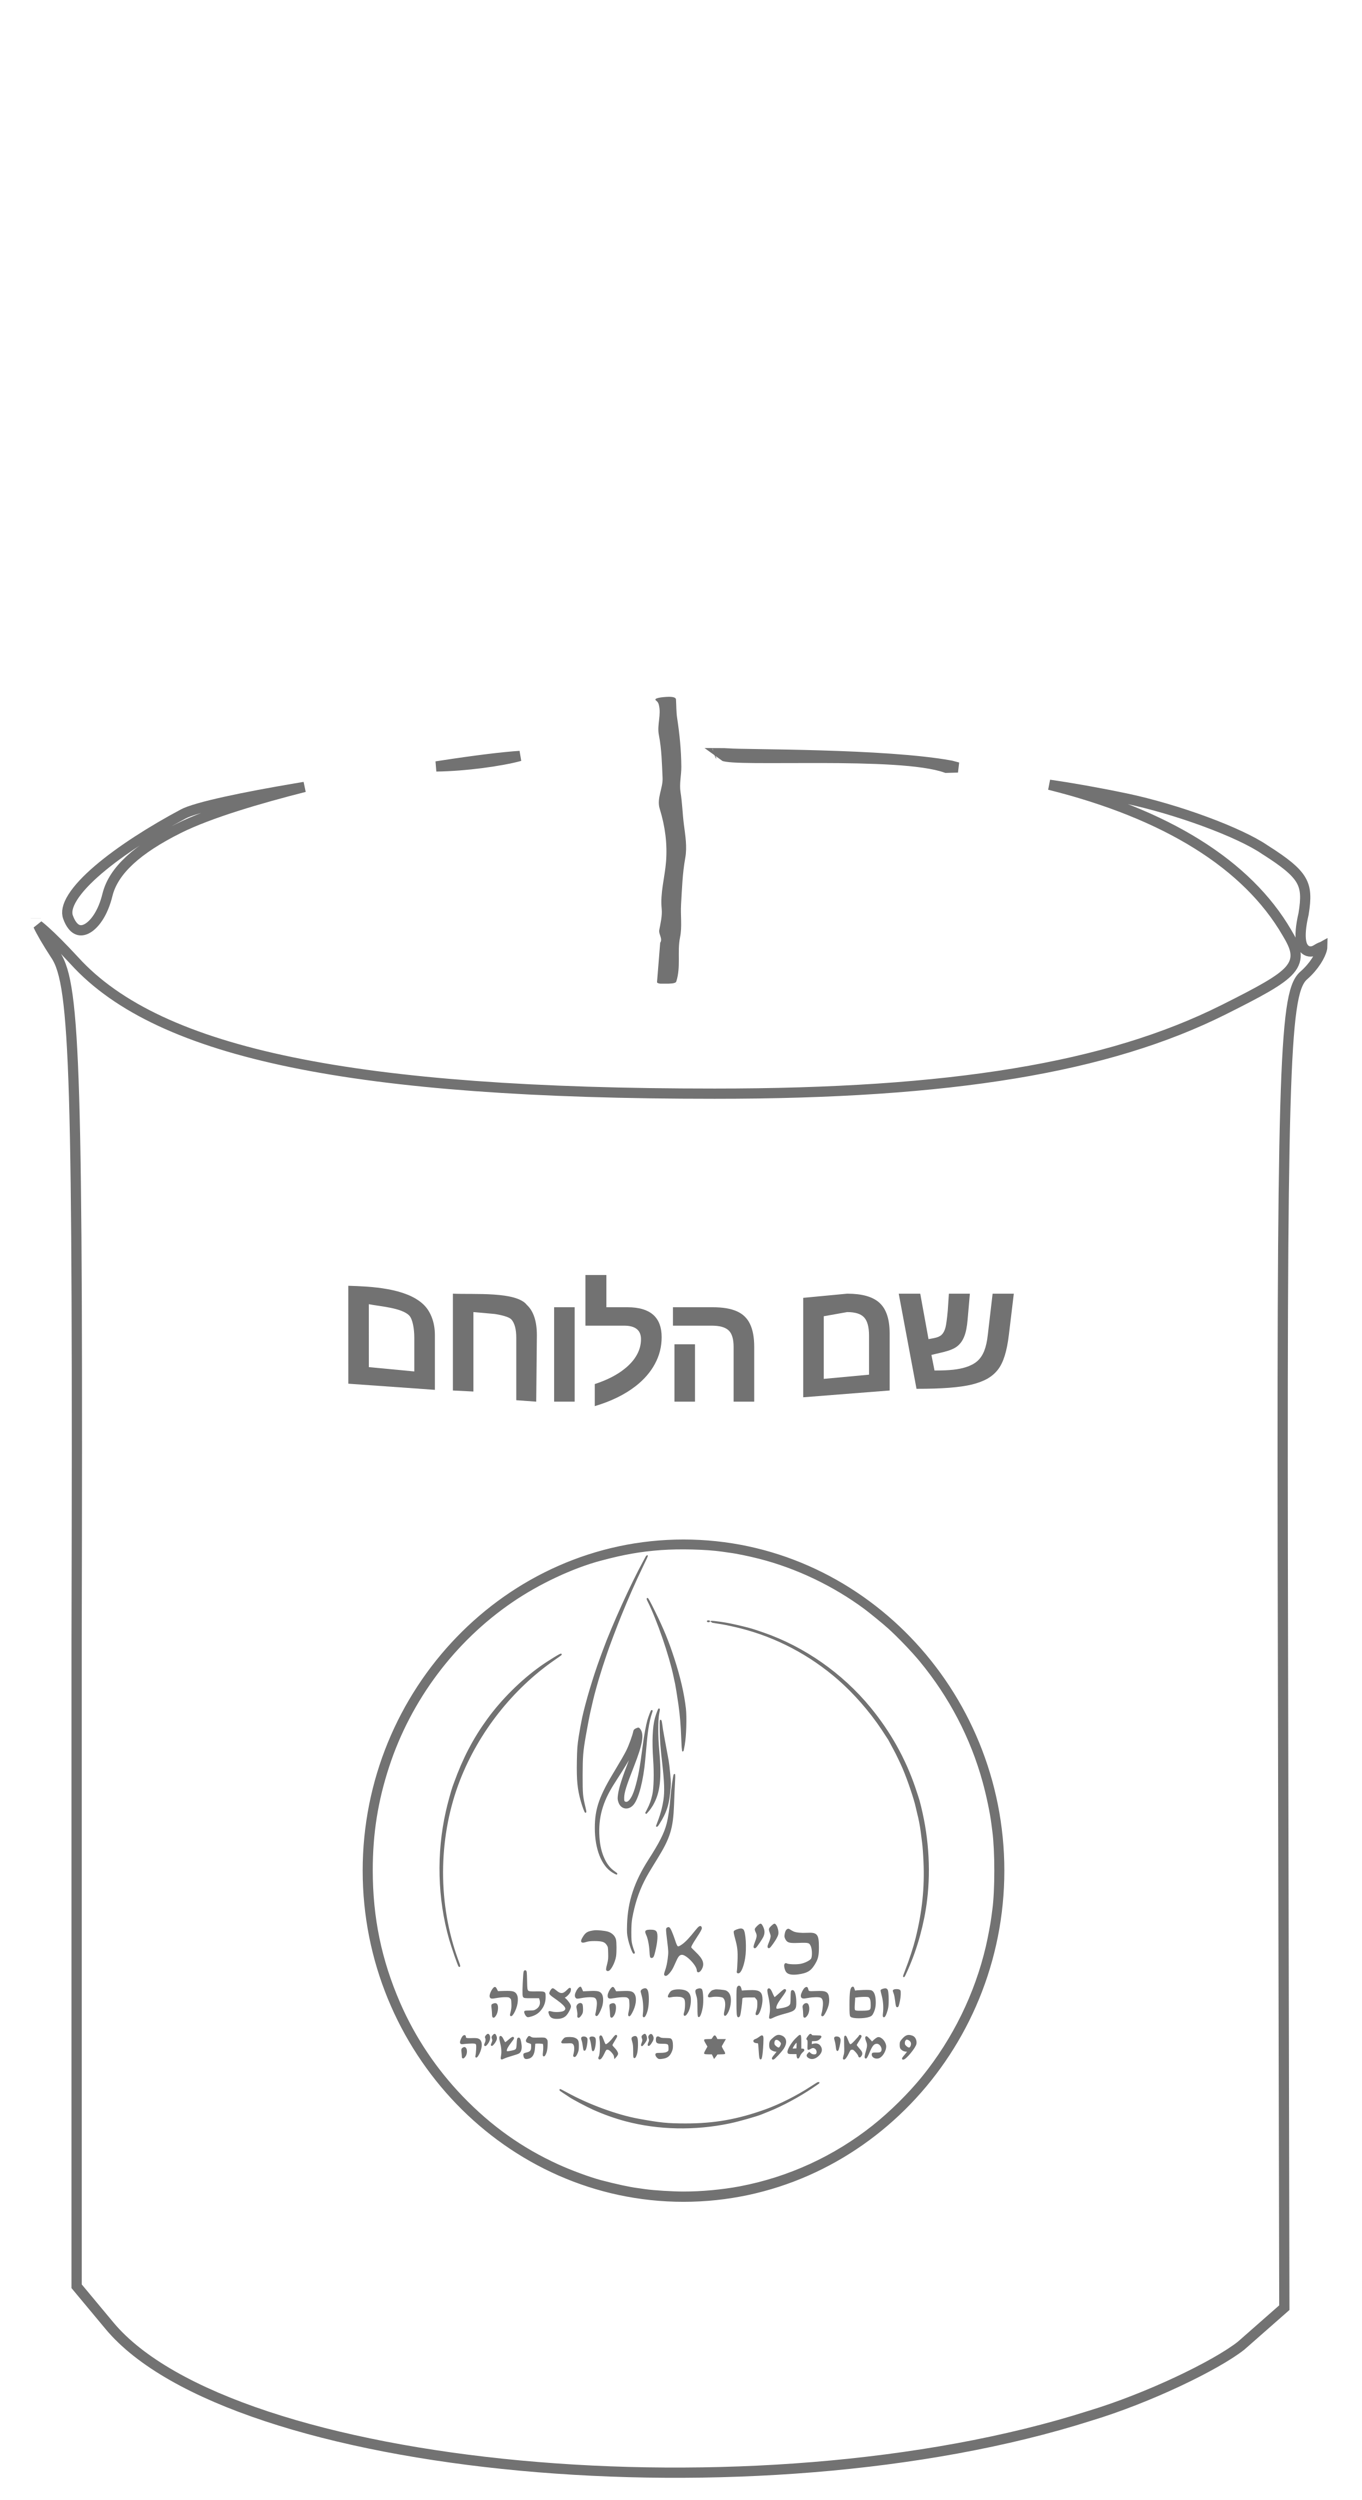
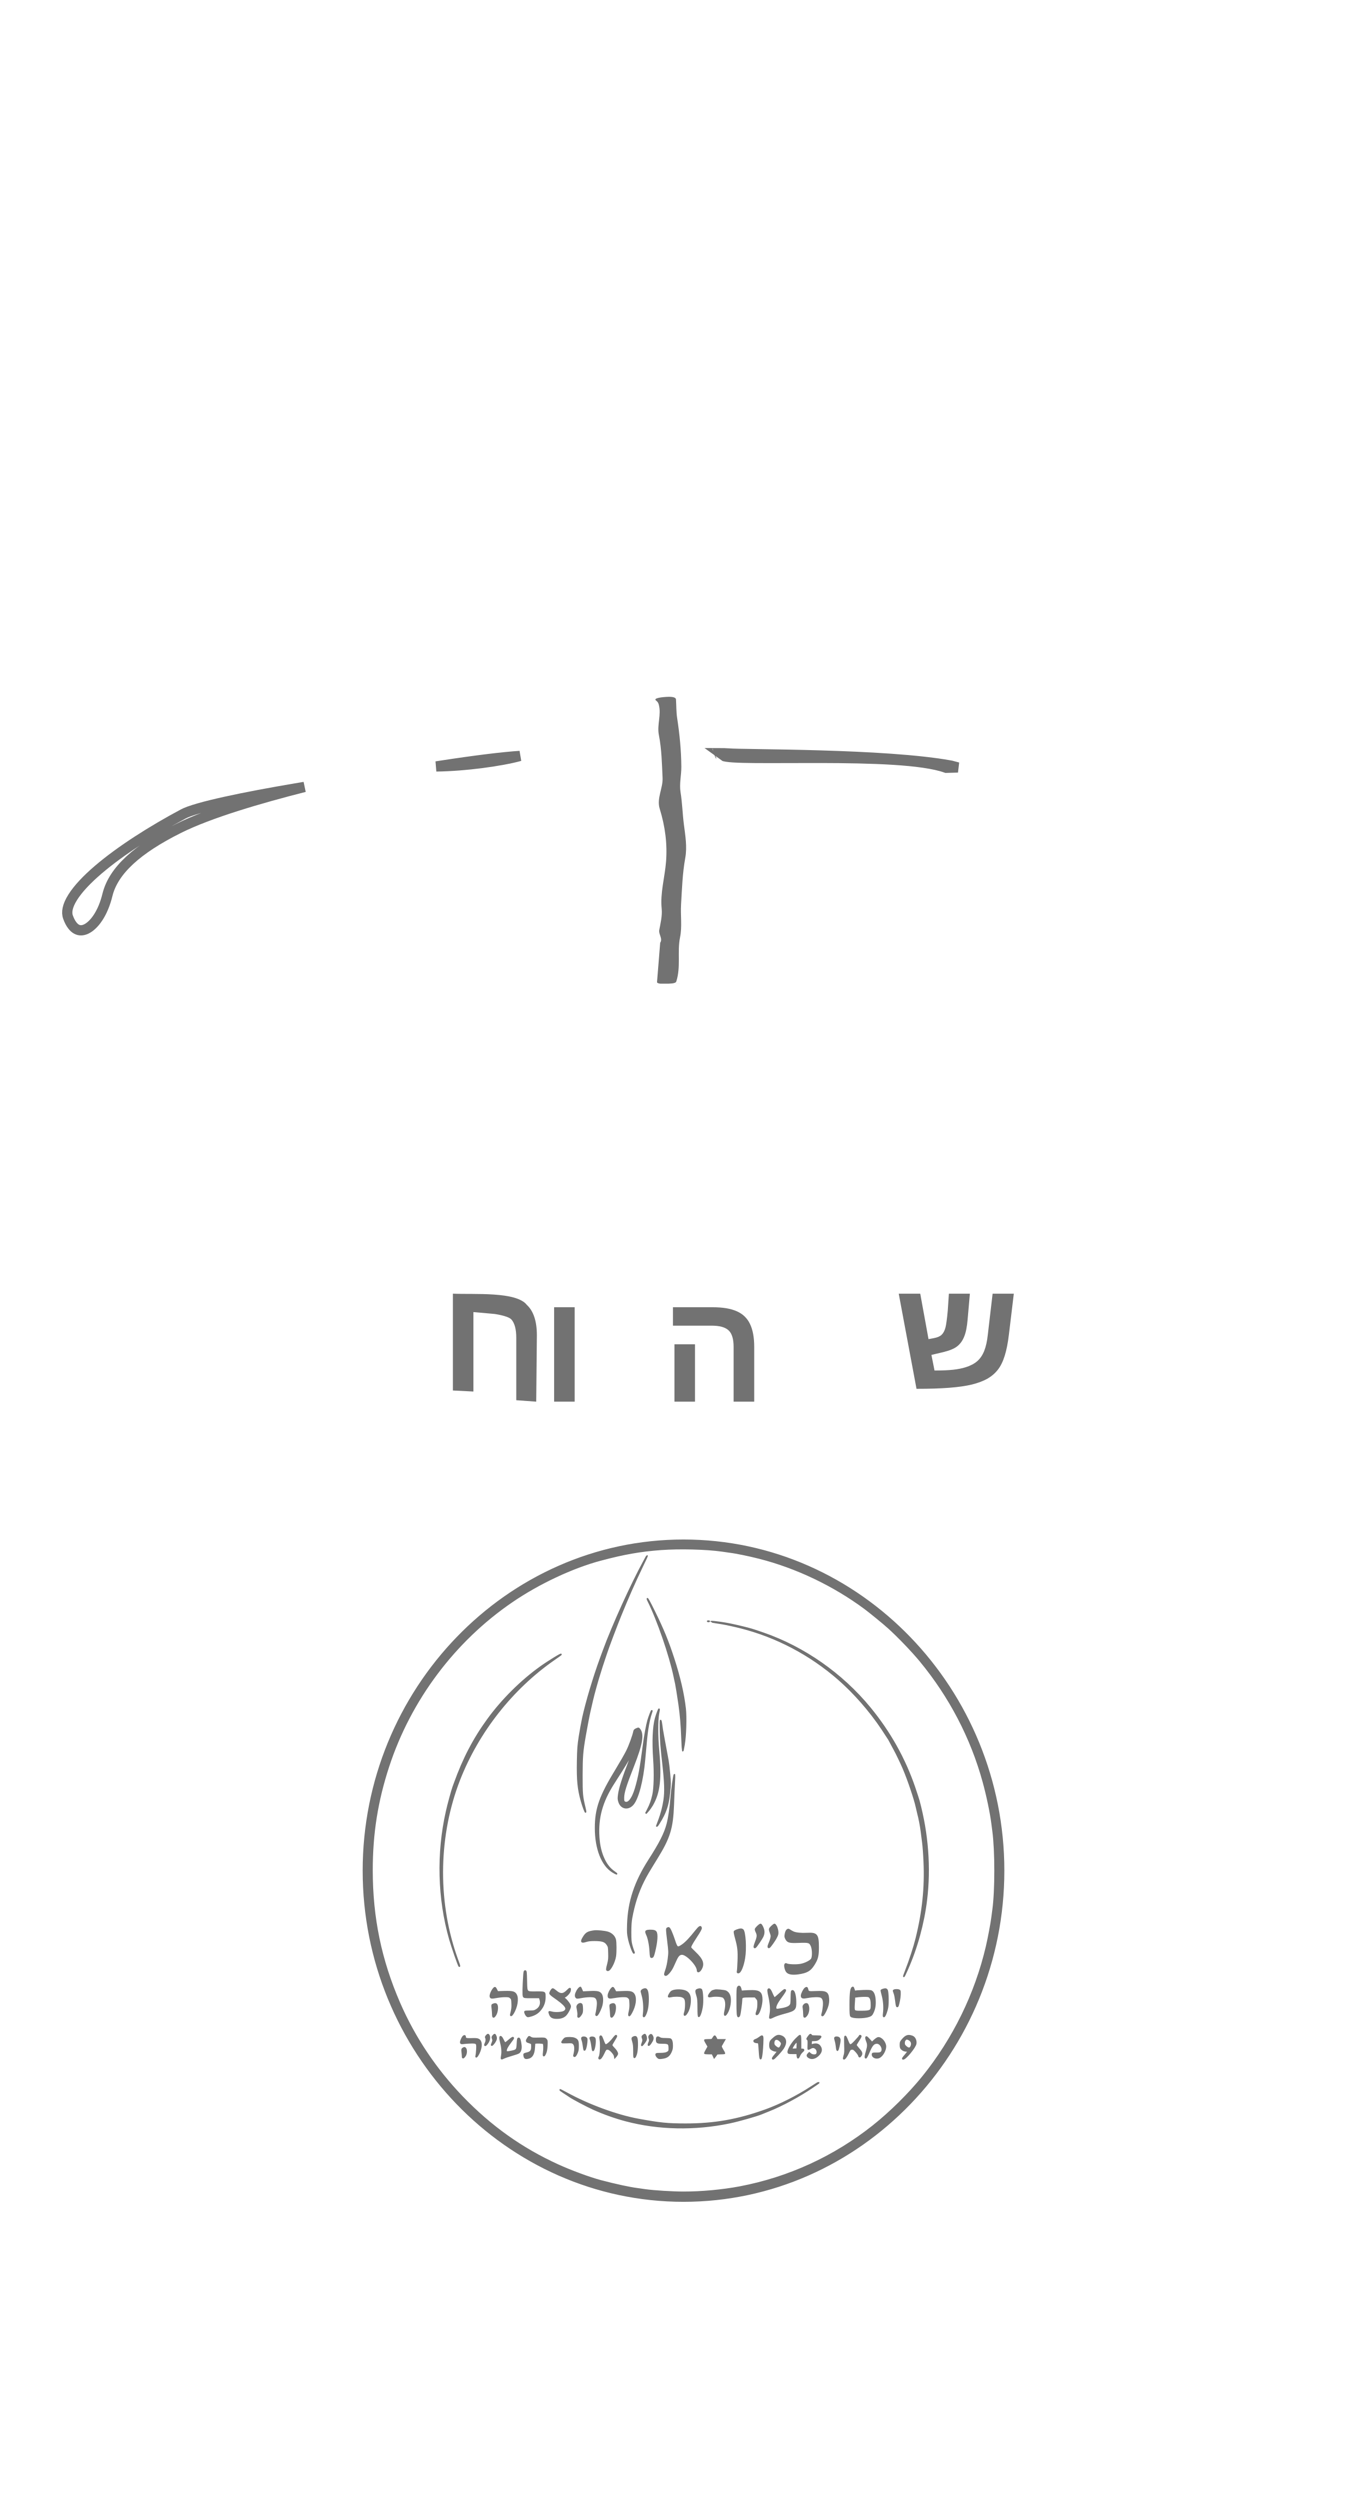
<svg xmlns="http://www.w3.org/2000/svg" width="133" height="244" viewBox="0 0 133 244" fill="none">
  <path d="M43.059 74.726L42.603 74.797C45.418 74.765 48.984 74.268 50.767 73.773C49.13 73.88 46.507 74.196 43.059 74.726C43.059 74.726 43.059 74.726 43.059 74.726Z" stroke="#727272" />
  <path d="M70.324 73.5C70.444 73.588 70.587 73.689 70.756 73.801C70.76 73.802 70.813 73.821 70.952 73.843C71.11 73.868 71.326 73.89 71.599 73.908C72.144 73.944 72.879 73.961 73.756 73.969C74.729 73.977 75.858 73.973 77.08 73.969C78.068 73.965 79.116 73.962 80.19 73.964C82.583 73.97 85.088 74.006 87.268 74.144C89.369 74.278 91.231 74.51 92.398 74.929L93.535 74.897L92.872 74.72C89.673 74.13 84.634 73.865 80.178 73.731C77.952 73.665 75.882 73.632 74.275 73.607C74.199 73.605 74.124 73.604 74.05 73.603C72.584 73.58 71.508 73.564 71.129 73.53C70.806 73.51 70.539 73.5 70.324 73.5ZM69.743 73.55C69.743 73.55 69.746 73.549 69.75 73.547C69.745 73.549 69.743 73.55 69.743 73.55Z" stroke="#727272" />
-   <path d="M109.946 77.921C107.095 77.327 104.499 76.876 102.472 76.584C113.885 79.428 121.793 84.347 125.679 91.044C126.075 91.704 126.401 92.314 126.493 92.903C126.594 93.55 126.409 94.124 125.926 94.677C125.468 95.201 124.732 95.722 123.701 96.324C122.66 96.931 121.272 97.646 119.472 98.546C108.167 104.198 92.873 106.732 69.782 106.732C52.236 106.732 38.697 105.765 28.515 103.671C18.341 101.58 11.452 98.351 7.281 93.77C6.053 92.443 5.066 91.457 4.332 90.806C4.105 90.605 3.907 90.44 3.735 90.307C4.026 90.937 4.571 91.882 5.397 93.152C5.932 93.92 6.309 95.077 6.596 97.159C6.885 99.258 7.09 102.364 7.232 107.083C7.516 116.527 7.549 132.502 7.482 159.966V223.117L10.699 226.978C13.643 230.504 19.027 233.492 26.039 235.813C33.036 238.13 41.589 239.761 50.795 240.617C69.214 242.329 90.177 240.93 106.43 235.755L106.437 235.753C109.277 234.895 112.354 233.671 115.036 232.412C117.72 231.153 119.973 229.876 121.195 228.914L125.415 225.206L125.282 161.433C125.215 133.502 125.249 117.394 125.516 108.084C125.649 103.433 125.841 100.458 126.112 98.549C126.248 97.595 126.405 96.885 126.595 96.356C126.784 95.829 127.016 95.447 127.323 95.186C128.332 94.301 128.956 93.224 129.094 92.592C129.112 92.509 129.119 92.445 129.12 92.397C129.118 92.398 129.115 92.399 129.113 92.399C128.999 92.429 128.826 92.503 128.586 92.652C128.321 92.827 127.942 92.96 127.574 92.752C127.246 92.567 127.115 92.206 127.058 91.91C126.938 91.288 127.024 90.342 127.292 89.2C127.552 87.631 127.522 86.719 127.049 85.898C126.552 85.035 125.523 84.193 123.515 82.921L123.507 82.916L123.5 82.911C122.285 82.08 120.166 81.097 117.692 80.184C115.229 79.275 112.452 78.449 109.946 77.921ZM3.5 89.633C3.5 89.633 3.5 89.635 3.5 89.64C3.5 89.636 3.5 89.633 3.5 89.633Z" stroke="#727272" />
  <path d="M17.89 79.438L17.89 79.438L17.884 79.441C14.901 81.032 11.802 82.987 9.59 84.879C8.482 85.827 7.621 86.739 7.103 87.562C6.578 88.395 6.465 89.039 6.649 89.52L6.649 89.52L6.652 89.528C6.893 90.191 7.204 90.535 7.485 90.684C7.75 90.825 8.061 90.832 8.418 90.663C9.171 90.306 10.045 89.18 10.496 87.314L10.496 87.314L10.497 87.311C11.087 84.947 13.407 82.86 17.425 80.851C20.483 79.322 25.39 77.901 29.729 76.797C29.439 76.845 29.149 76.894 28.858 76.943C26.451 77.351 24.012 77.803 22.011 78.245C21.011 78.465 20.125 78.682 19.41 78.888C18.684 79.096 18.17 79.284 17.89 79.438Z" stroke="#727272" />
  <path fill-rule="evenodd" clip-rule="evenodd" d="M66.745 150.315C49.484 150.315 35.49 164.912 35.49 182.558C35.49 200.205 49.484 214.801 66.745 214.801C84.007 214.801 98 200.205 98 182.558C98 164.912 84.007 150.315 66.745 150.315ZM64.553 151.198C62.521 151.348 60.939 151.627 58.664 152.232C55.915 152.96 52.609 154.511 49.996 156.298C44.376 160.132 40.075 165.863 37.942 172.358C36.83 175.742 36.324 178.92 36.324 182.532C36.329 187.162 37.178 191.27 39.003 195.476C40.474 198.855 42.546 201.95 45.139 204.642C47.924 207.531 50.936 209.675 54.485 211.292C55.763 211.876 57.588 212.548 58.664 212.832C60.135 213.22 61.5 213.514 62.253 213.607C62.349 213.623 62.569 213.654 62.798 213.686L62.799 213.686C62.87 213.696 62.942 213.706 63.011 213.716C63.85 213.835 65.675 213.948 66.751 213.948C68.536 213.948 70.527 213.762 72.261 213.437C77.017 212.532 81.455 210.497 85.276 207.469C86.969 206.12 88.758 204.353 90.113 202.684C93.105 198.984 95.258 194.597 96.34 189.973C96.552 189.048 96.795 187.766 96.876 187.131C96.901 186.919 96.946 186.573 96.977 186.366C97.234 184.501 97.234 180.641 96.977 178.708C96.946 178.496 96.901 178.145 96.876 177.933C96.749 176.915 96.39 175.205 96.031 173.903C94.849 169.588 92.746 165.568 89.855 162.07C89.067 161.119 87.702 159.698 86.767 158.856C86.287 158.422 84.927 157.311 84.437 156.95C81.389 154.697 77.78 152.976 74.156 152.051C73.145 151.793 71.862 151.529 71.25 151.457C71.153 151.441 70.933 151.41 70.704 151.378L70.704 151.378L70.703 151.378C70.633 151.368 70.561 151.358 70.492 151.348C68.96 151.131 66.367 151.064 64.553 151.198ZM62.743 152.805C61.98 154.387 61.358 155.792 60.6 157.652C60.226 158.567 59.377 160.815 59.251 161.218C59.215 161.331 59.119 161.621 59.033 161.863C58.897 162.241 58.73 162.778 58.392 163.879C58.357 163.988 58.286 164.24 58.219 164.477L58.184 164.602C58.114 164.871 58.023 165.207 57.982 165.351C57.916 165.589 57.765 166.219 57.583 167.031C57.502 167.372 57.254 168.684 57.123 169.433C56.86 170.958 56.825 171.449 56.82 173.257C56.82 175.112 56.835 175.283 57.103 176.404C57.158 176.626 57.194 176.817 57.184 176.833C57.148 176.864 56.921 176.244 56.779 175.737C56.456 174.58 56.375 173.738 56.405 171.914C56.431 170.632 56.451 170.353 56.587 169.469C56.673 168.917 56.825 168.095 56.921 167.645C57.254 166.111 57.992 163.651 58.639 161.889C58.673 161.8 58.718 161.677 58.765 161.545L58.766 161.543L58.766 161.543L58.766 161.543C58.825 161.379 58.889 161.203 58.943 161.063C59.812 158.681 61.672 154.578 62.895 152.351C62.951 152.253 63.037 152.092 63.082 152.005C63.128 151.912 63.178 151.839 63.188 151.839C63.203 151.839 63.001 152.273 62.743 152.805ZM63.941 157.368C64.78 159.089 65.21 160.132 65.771 161.848C66.367 163.677 66.746 165.32 66.908 166.772C66.999 167.609 66.944 169.423 66.797 170.245C66.736 170.606 66.676 170.896 66.666 170.885C66.656 170.875 66.625 170.286 66.595 169.583C66.549 168.322 66.469 167.377 66.322 166.338C66.191 165.439 66.044 164.535 65.998 164.318C65.977 164.237 65.937 164.047 65.894 163.842C65.877 163.76 65.859 163.676 65.842 163.594C65.412 161.533 64.224 158.081 63.315 156.267C63.259 156.154 63.214 156.05 63.214 156.035C63.218 155.937 63.421 156.314 63.941 157.368ZM69.243 158.231C69.208 158.241 69.147 158.241 69.117 158.231C69.082 158.215 69.107 158.205 69.178 158.205C69.248 158.205 69.274 158.215 69.243 158.231ZM70.391 158.35C71.088 158.453 71.508 158.541 72.463 158.768C73.312 158.975 73.514 159.037 74.53 159.388C78.513 160.763 82.223 163.362 84.947 166.674C86.888 169.035 88.344 171.635 89.304 174.445C89.496 175.014 89.688 175.593 89.724 175.737C90.588 178.941 90.841 182.284 90.457 185.426C90.179 187.71 89.532 190.071 88.612 192.153C88.207 193.078 88.132 193.13 88.48 192.246C88.839 191.332 89.269 190.014 89.466 189.223C90.123 186.583 90.371 184.222 90.254 181.679C90.224 180.966 90.163 180.129 90.118 179.819C90.115 179.797 90.112 179.773 90.109 179.748L90.1 179.68C90.094 179.632 90.087 179.582 90.081 179.531C90.044 179.25 90.002 178.927 89.976 178.708C89.911 178.192 89.749 177.365 89.653 177.029C89.628 176.941 89.557 176.641 89.496 176.357C89.319 175.541 88.677 173.65 88.212 172.565C87.975 172.017 87.576 171.18 87.318 170.71C87.06 170.234 86.828 169.8 86.797 169.743C86.767 169.687 86.469 169.232 86.14 168.736C84.952 166.958 83.426 165.217 81.864 163.853C79.104 161.45 75.824 159.724 72.337 158.841C71.725 158.686 70.916 158.51 70.542 158.448C70.499 158.441 70.458 158.435 70.418 158.428C70.338 158.416 70.264 158.404 70.196 158.393L70.193 158.393L70.193 158.393C69.599 158.298 69.429 158.271 69.43 158.261C69.43 158.256 69.458 158.255 69.497 158.252L69.506 158.252C69.592 158.246 69.986 158.293 70.391 158.35ZM54.747 161.491C54.717 161.517 54.439 161.719 54.121 161.936C50.017 164.778 46.691 168.999 44.856 173.691C42.774 179.029 42.637 185.307 44.487 190.748C44.578 191.016 44.699 191.363 44.76 191.513C44.861 191.776 44.896 191.931 44.841 191.874C44.77 191.802 44.153 190.024 43.931 189.254C42.799 185.281 42.683 180.879 43.613 176.771C43.749 176.145 44.153 174.668 44.255 174.404C44.28 174.342 44.346 174.161 44.401 174.006C45.255 171.629 46.266 169.692 47.636 167.811C49.031 165.889 50.916 164.018 52.827 162.659C53.605 162.106 55.005 161.254 54.747 161.491ZM64.29 167.268C64.174 167.868 64.174 169.49 64.295 170.751C64.553 173.536 64.401 174.921 63.699 176.145C63.582 176.342 63.395 176.61 63.274 176.74L63.062 176.977L63.259 176.59C63.517 176.089 63.638 175.748 63.775 175.143C63.916 174.502 63.951 173.019 63.855 171.681C63.734 169.945 63.795 168.529 64.027 167.676C64.144 167.273 64.335 166.762 64.361 166.793C64.371 166.803 64.341 167.02 64.29 167.268ZM63.598 167.165C63.476 167.485 63.325 168.152 63.239 168.736C63.158 169.252 63.097 169.862 62.935 171.707C62.764 173.707 62.299 175.51 61.803 176.083C61.343 176.621 60.651 176.492 60.454 175.835C60.373 175.587 60.373 175.5 60.423 175.122C60.52 174.451 60.803 173.567 61.475 171.826C61.626 171.438 61.748 171.102 61.748 171.076C61.748 171.056 61.596 171.304 61.414 171.629C61.227 171.955 60.883 172.523 60.646 172.895C60.483 173.148 60.274 173.475 60.103 173.743L60.103 173.744L60.098 173.752C60.023 173.87 59.955 173.976 59.903 174.058C58.766 175.841 58.341 177.386 58.462 179.287C58.518 180.14 58.685 180.832 58.988 181.468C59.256 182.02 59.554 182.387 59.994 182.692C60.348 182.935 60.247 182.925 59.832 182.672C58.796 182.041 58.159 180.414 58.159 178.403C58.159 176.502 58.584 175.303 60.181 172.689C60.58 172.032 61.05 171.221 61.217 170.88C61.48 170.348 61.834 169.387 61.92 168.942C61.94 168.855 62.005 168.787 62.147 168.731C62.334 168.648 62.354 168.648 62.425 168.731C62.85 169.211 62.698 170.162 61.849 172.327C61.091 174.259 60.889 174.905 60.878 175.422C60.873 175.711 60.889 175.789 60.964 175.851C61.318 176.114 61.753 175.593 62.071 174.523C62.39 173.448 62.546 172.596 62.834 170.389C62.966 169.371 63.153 168.359 63.289 167.883C63.406 167.49 63.628 166.917 63.653 166.943C63.663 166.958 63.638 167.056 63.598 167.165ZM64.598 168.297C64.634 168.617 64.679 168.891 64.831 169.718C64.865 169.9 64.918 170.185 64.968 170.451L65.033 170.803C65.058 170.936 65.086 171.09 65.114 171.24C65.153 171.454 65.191 171.66 65.215 171.784C65.255 171.996 65.326 172.596 65.372 173.112C65.453 174.001 65.453 174.11 65.372 174.895C65.271 175.903 65.119 176.476 64.775 177.184C64.553 177.644 64.052 178.424 64.148 178.166C64.159 178.136 64.19 178.053 64.232 177.943L64.232 177.942C64.269 177.842 64.315 177.72 64.361 177.597C64.588 176.993 64.76 176.326 64.856 175.686C64.983 174.817 64.952 173.97 64.73 171.965C64.573 170.586 64.517 169.883 64.497 168.994C64.482 168.271 64.487 167.863 64.517 167.909C64.543 167.95 64.578 168.126 64.598 168.297ZM65.837 174.006C65.811 174.445 65.771 175.401 65.746 176.125C65.66 178.429 65.377 179.344 64.113 181.385C63.254 182.78 63.123 183.002 62.84 183.565C62.294 184.651 61.909 185.839 61.667 187.182C61.606 187.523 61.576 187.942 61.576 188.552C61.576 189.311 61.591 189.492 61.687 189.864C61.753 190.107 61.839 190.365 61.879 190.448C61.92 190.526 61.93 190.593 61.904 190.593C61.819 190.593 61.505 189.74 61.394 189.203C61.293 188.727 61.283 188.567 61.308 187.782C61.379 185.57 62.011 183.669 63.385 181.524C64.447 179.871 64.912 178.956 65.165 178.011C65.316 177.448 65.473 176.388 65.538 175.484C65.594 174.699 65.817 173.133 65.867 173.19C65.872 173.2 65.862 173.567 65.837 174.006ZM74.46 188.071C74.611 188.402 74.616 188.65 74.49 188.95C74.394 189.177 73.858 189.968 73.757 190.035C73.615 190.128 73.63 189.947 73.802 189.508C73.999 189.006 74.01 188.831 73.848 188.516C73.807 188.438 73.777 188.335 73.777 188.283C73.777 188.185 74.166 187.808 74.272 187.803C74.308 187.803 74.394 187.927 74.46 188.071ZM75.804 188.014C75.859 188.133 75.92 188.35 75.935 188.495C75.956 188.712 75.935 188.805 75.814 189.043C75.657 189.363 75.197 190.009 75.106 190.045C74.995 190.092 75 189.931 75.112 189.678C75.177 189.544 75.258 189.311 75.293 189.172C75.344 188.95 75.344 188.882 75.268 188.681C75.112 188.257 75.117 188.247 75.349 188.014C75.47 187.901 75.597 187.803 75.632 187.803C75.668 187.803 75.743 187.901 75.804 188.014ZM68.46 188.154C68.475 188.237 68.329 188.5 67.995 189.006C67.49 189.776 67.383 189.988 67.444 190.102C67.469 190.138 67.656 190.334 67.869 190.536C68.596 191.223 68.748 191.647 68.455 192.158C68.298 192.427 68.116 192.494 68.116 192.282C68.116 191.792 67.075 190.696 66.605 190.696C66.362 190.696 66.206 190.841 66.024 191.228C65.988 191.308 65.942 191.407 65.895 191.509C65.823 191.663 65.749 191.824 65.7 191.936C65.513 192.339 65.134 192.778 64.998 192.753C64.886 192.727 64.891 192.68 65.058 192.195C65.139 191.967 65.23 191.544 65.276 191.156C65.356 190.5 65.356 190.489 65.22 189.368C65.094 188.335 65.089 188.237 65.165 188.18C65.21 188.149 65.276 188.133 65.311 188.144C65.407 188.185 65.624 188.676 65.842 189.337C66.1 190.128 66.145 190.154 66.645 189.813C66.969 189.59 67.393 189.146 67.954 188.433C68.298 188.004 68.43 187.932 68.46 188.154ZM72.524 188.33C72.746 188.505 72.847 190.148 72.69 191.089C72.559 191.879 72.296 192.505 72.099 192.505C72.013 192.505 72.003 192.484 72.028 192.36C72.049 192.282 72.074 191.833 72.094 191.358C72.129 190.376 72.084 189.993 71.846 189.136C71.76 188.831 71.705 188.547 71.72 188.505C71.75 188.428 72.145 188.278 72.342 188.273C72.397 188.268 72.483 188.299 72.524 188.33ZM77.452 188.557C77.715 188.676 78.235 188.727 78.821 188.696C79.761 188.645 79.888 188.805 79.893 190.014C79.893 190.877 79.822 191.171 79.463 191.74C79.104 192.303 78.776 192.489 77.927 192.608C77.356 192.685 76.987 192.618 76.825 192.406C76.704 192.251 76.608 191.828 76.663 191.724C76.704 191.642 76.729 191.637 76.82 191.683C76.982 191.771 77.699 191.802 78.124 191.735C78.569 191.668 79.109 191.409 79.256 191.197C79.403 190.996 79.392 190.252 79.246 189.906C79.079 189.528 78.978 189.492 78.008 189.534C77.067 189.57 76.916 189.528 76.744 189.187C76.663 189.017 76.658 188.96 76.709 188.707C76.744 188.526 76.805 188.397 76.876 188.345C76.972 188.278 76.997 188.278 77.133 188.376C77.219 188.433 77.361 188.516 77.452 188.557ZM64.037 188.531C64.194 188.727 64.144 189.487 63.911 190.438C63.795 190.918 63.749 191.006 63.618 191.006C63.542 191.006 63.527 190.929 63.496 190.422C63.461 189.776 63.32 189.099 63.158 188.779C63.102 188.66 63.067 188.536 63.082 188.5C63.112 188.412 63.32 188.376 63.668 188.397C63.876 188.412 63.967 188.443 64.037 188.531ZM59.352 188.583C59.716 188.696 59.989 188.965 60.075 189.285C60.14 189.528 60.145 190.515 60.085 190.913C59.984 191.528 59.564 192.313 59.347 192.282C59.221 192.267 59.226 192.2 59.372 191.637C59.463 191.285 59.478 191.099 59.463 190.593C59.448 190.009 59.443 189.973 59.296 189.756C59.084 189.446 58.811 189.358 58.073 189.353C57.654 189.353 57.431 189.378 57.194 189.456C56.769 189.59 56.714 189.492 56.981 189.058C57.229 188.64 57.416 188.536 58.033 188.454C58.321 188.417 59.044 188.49 59.352 188.583ZM51.401 193.483C51.412 193.978 51.417 194.211 51.533 194.321C51.638 194.42 51.832 194.419 52.201 194.417C52.254 194.417 52.311 194.416 52.372 194.416C52.394 194.416 52.415 194.416 52.435 194.416C52.461 194.416 52.485 194.416 52.509 194.416C52.918 194.415 53.088 194.415 53.158 194.5C53.208 194.561 53.207 194.664 53.206 194.84L53.206 194.841C53.206 194.866 53.206 194.894 53.206 194.923C53.201 195.357 53.08 195.724 52.822 196.065C52.579 196.395 52.271 196.602 51.856 196.721C51.553 196.804 51.533 196.804 51.442 196.721C51.331 196.618 51.224 196.354 51.27 196.308C51.29 196.292 51.497 196.277 51.74 196.277C52.139 196.277 52.195 196.261 52.417 196.122C52.766 195.894 52.887 195.512 52.746 195.093L52.69 194.933H51.937C51.224 194.933 51.184 194.928 51.129 194.825C51.073 194.716 51.088 193.889 51.164 192.773C51.189 192.417 51.209 192.35 51.285 192.35C51.366 192.35 51.376 192.437 51.396 193.28C51.397 193.316 51.398 193.351 51.399 193.384C51.4 193.418 51.4 193.451 51.401 193.483L51.401 193.483ZM72.236 193.889C72.266 193.91 72.311 194.019 72.337 194.132L72.387 194.339L72.716 194.313C72.898 194.298 73.236 194.287 73.474 194.287C74.181 194.292 74.384 194.484 74.384 195.155C74.384 195.677 74.131 196.499 73.944 196.571C73.828 196.618 73.823 196.566 73.929 196.261C73.995 196.07 74.03 195.837 74.03 195.579C74.03 195.228 74.02 195.181 73.883 195.026L73.737 194.856H73.211C72.493 194.856 72.412 194.882 72.412 195.13C72.412 195.403 72.266 196.514 72.21 196.664C72.185 196.737 72.139 196.793 72.109 196.793C72.013 196.793 71.988 196.499 71.988 195.264C71.983 194.282 71.998 194.003 72.054 193.936C72.129 193.838 72.16 193.833 72.236 193.889ZM48.495 194.215L48.581 194.391L49.263 194.37C50.057 194.349 50.264 194.406 50.406 194.685C50.603 195.062 50.461 195.894 50.102 196.478C49.956 196.711 49.84 196.762 49.885 196.571C50.011 196.06 50.032 195.905 50.011 195.517C49.996 195.114 49.986 195.068 49.855 194.954C49.733 194.845 49.663 194.83 49.324 194.83C49.112 194.83 48.738 194.866 48.49 194.913C48.01 195 47.924 194.995 47.889 194.845C47.828 194.608 48.242 193.869 48.364 193.993C48.389 194.019 48.45 194.117 48.495 194.215ZM56.794 194.184L56.891 194.411L57.563 194.38C58.361 194.344 58.558 194.391 58.715 194.644C58.862 194.892 58.857 195.44 58.7 195.879C58.548 196.308 58.321 196.7 58.245 196.675C58.21 196.659 58.194 196.618 58.205 196.581C58.28 196.308 58.356 195.791 58.361 195.538C58.361 195.192 58.27 194.98 58.083 194.892C57.896 194.804 57.32 194.814 56.779 194.918C56.34 195 56.324 194.995 56.254 194.902C56.168 194.783 56.208 194.566 56.37 194.277C56.471 194.096 56.602 193.962 56.683 193.951C56.688 193.951 56.739 194.055 56.794 194.184ZM60.039 194.251L60.12 194.406L60.797 194.38C61.581 194.344 61.783 194.401 61.93 194.685C62.122 195.057 62.016 195.765 61.662 196.406C61.429 196.835 61.353 196.788 61.47 196.287C61.53 196.044 61.551 195.786 61.535 195.502C61.52 195.114 61.505 195.068 61.379 194.954C61.257 194.845 61.187 194.83 60.853 194.83C60.641 194.83 60.252 194.871 59.994 194.918C59.468 195.011 59.403 194.99 59.413 194.732C59.418 194.556 59.569 194.236 59.731 194.06C59.857 193.926 59.862 193.931 60.039 194.251ZM78.857 194.143C78.917 194.406 78.938 194.411 79.686 194.38C80.661 194.339 80.838 194.432 80.889 195.037C80.924 195.424 80.843 195.786 80.616 196.261C80.444 196.612 80.333 196.747 80.272 196.68C80.257 196.664 80.282 196.54 80.323 196.406C80.363 196.266 80.409 195.961 80.429 195.734C80.464 195.254 80.383 194.99 80.166 194.887C79.984 194.804 79.388 194.814 78.867 194.913C78.387 195.006 78.275 194.975 78.275 194.757C78.275 194.587 78.503 194.132 78.634 194.039C78.771 193.941 78.811 193.957 78.857 194.143ZM83.385 194.158C83.431 194.318 83.466 194.36 83.527 194.334C83.573 194.318 83.916 194.292 84.29 194.277C84.796 194.261 85.008 194.272 85.099 194.323C85.296 194.427 85.412 194.732 85.438 195.212C85.468 195.693 85.402 196.07 85.22 196.437C85.119 196.644 85.064 196.69 84.861 196.762C84.381 196.933 83.269 196.933 83.102 196.757C83.042 196.695 83.027 196.494 83.027 195.662C83.027 194.401 83.097 193.957 83.29 193.951C83.31 193.951 83.355 194.044 83.385 194.158ZM55.662 194.282C55.632 194.453 55.354 194.763 55.132 194.882L55.01 194.944L55.172 195.073C55.404 195.264 55.682 195.651 55.682 195.801C55.682 195.982 55.394 196.514 55.197 196.69C54.995 196.866 54.742 196.948 54.378 196.948C53.984 196.948 53.792 196.85 53.691 196.587C53.645 196.468 53.615 196.354 53.63 196.339C53.645 196.328 53.762 196.344 53.888 196.38C54.227 196.478 54.94 196.426 55.116 196.292C55.49 196.008 55.253 195.682 54.03 194.84C53.848 194.711 53.711 194.582 53.711 194.53C53.711 194.406 53.898 194.106 53.979 194.106C54.014 194.106 54.151 194.199 54.288 194.313C54.717 194.68 55.01 194.664 55.404 194.261C55.667 193.993 55.713 193.998 55.662 194.282ZM63.198 194.298C63.315 194.577 63.315 195.558 63.198 196.07C63.062 196.68 62.769 197.078 62.85 196.545C62.92 196.065 62.88 195.29 62.764 194.856L62.764 194.855C62.703 194.628 62.642 194.401 62.632 194.354C62.612 194.251 62.819 194.112 63.001 194.106C63.087 194.106 63.138 194.153 63.198 194.298ZM68.465 194.153C68.571 194.225 68.637 195.052 68.581 195.646C68.531 196.147 68.354 196.742 68.237 196.778C68.202 196.788 68.182 196.53 68.182 195.956C68.182 195.305 68.162 195.052 68.096 194.83C67.934 194.313 67.934 194.23 68.101 194.168C68.283 194.101 68.374 194.096 68.465 194.153ZM75.354 194.494C75.516 194.866 75.582 194.985 75.647 194.985C75.668 194.985 75.865 194.819 76.082 194.623C76.567 194.179 76.648 194.127 76.688 194.23C76.704 194.277 76.542 194.54 76.279 194.892C75.829 195.496 75.668 195.853 75.758 196.039C75.799 196.116 75.844 196.127 76.041 196.096C76.658 196.008 76.982 195.899 77.123 195.75C77.26 195.6 77.265 195.574 77.275 194.944C77.29 194.329 77.295 194.287 77.391 194.287C77.548 194.287 77.674 194.747 77.684 195.347C77.699 196.106 77.624 196.178 76.577 196.457C76.188 196.561 75.733 196.711 75.561 196.799C75.207 196.974 75.162 196.979 75.177 196.855C75.186 196.816 75.206 196.673 75.227 196.52C75.231 196.494 75.234 196.468 75.238 196.442C75.299 196.049 75.243 195.424 75.086 194.747C75.025 194.484 74.99 194.225 75.01 194.184C75.071 194.019 75.203 194.137 75.354 194.494ZM86.62 194.22C86.706 194.385 86.737 195.414 86.671 195.863C86.605 196.271 86.408 196.793 86.312 196.793C86.272 196.793 86.266 196.706 86.292 196.494C86.362 195.967 86.327 195.352 86.191 194.804C86.115 194.52 86.059 194.272 86.059 194.256C86.059 194.205 86.307 194.117 86.448 194.112C86.514 194.106 86.585 194.153 86.62 194.22ZM87.803 195.274C87.692 195.775 87.677 195.812 87.606 195.812C87.566 195.812 87.525 195.641 87.49 195.305C87.459 195.031 87.399 194.701 87.353 194.571C87.342 194.539 87.33 194.507 87.32 194.477C87.287 194.386 87.261 194.312 87.257 194.292C87.232 194.174 87.727 194.148 87.849 194.261C87.914 194.329 87.889 194.876 87.803 195.274ZM66.751 194.267C67.121 194.349 67.333 194.577 67.378 194.944C67.429 195.357 67.338 195.93 67.171 196.266C66.949 196.716 66.731 196.799 66.883 196.375C66.928 196.24 66.964 195.956 66.969 195.672C66.979 195.13 66.903 194.954 66.595 194.845C66.383 194.768 65.842 194.763 65.543 194.835C65.422 194.861 65.311 194.871 65.296 194.856C65.255 194.814 65.427 194.494 65.543 194.385C65.725 194.22 66.287 194.163 66.751 194.267ZM70.881 194.329C71.068 194.427 71.174 194.556 71.245 194.773C71.381 195.197 71.255 196.018 70.987 196.447C70.775 196.783 70.709 196.706 70.815 196.235C70.957 195.589 70.901 195.145 70.653 194.913C70.522 194.794 69.825 194.742 69.481 194.825C69.355 194.85 69.238 194.861 69.213 194.835C69.142 194.763 69.466 194.318 69.617 194.282C69.693 194.267 69.784 194.241 69.809 194.23C69.926 194.184 70.745 194.261 70.881 194.329ZM48.51 195.662C48.611 195.858 48.546 196.39 48.389 196.633C48.202 196.923 48.126 196.907 48.121 196.576C48.116 196.426 48.101 196.158 48.076 195.982C48.04 195.672 48.04 195.657 48.157 195.61C48.349 195.533 48.445 195.543 48.51 195.662ZM56.825 195.667C56.84 195.729 56.86 195.925 56.86 196.101C56.86 196.354 56.835 196.457 56.739 196.597C56.537 196.892 56.415 196.928 56.451 196.685C56.471 196.54 56.461 196.416 56.365 195.899C56.319 195.62 56.739 195.403 56.825 195.667ZM60.034 195.667C60.13 195.853 60.059 196.401 59.908 196.638C59.726 196.923 59.65 196.907 59.645 196.576C59.64 196.426 59.62 196.158 59.6 195.982C59.564 195.672 59.569 195.657 59.681 195.61C59.873 195.533 59.974 195.548 60.034 195.667ZM78.872 195.641C79.024 195.941 78.953 196.478 78.725 196.721C78.549 196.912 78.503 196.876 78.503 196.545C78.503 196.385 78.483 196.142 78.463 196.008C78.427 195.801 78.437 195.75 78.523 195.662C78.655 195.527 78.811 195.522 78.872 195.641ZM47.747 198.648C47.858 198.871 47.752 199.243 47.489 199.527C47.348 199.682 47.307 199.599 47.413 199.382C47.505 199.206 47.515 198.979 47.444 198.86C47.413 198.809 47.429 198.752 47.505 198.669C47.636 198.524 47.676 198.519 47.747 198.648ZM48.394 198.679C48.49 198.891 48.465 199.041 48.293 199.305C48.121 199.558 47.949 199.687 48.025 199.501C48.172 199.139 48.172 199.119 48.111 198.953C48.06 198.809 48.066 198.772 48.162 198.669C48.298 198.519 48.323 198.519 48.394 198.679ZM63.052 198.679C63.128 198.85 63.128 198.989 63.057 199.134C62.966 199.31 62.698 199.64 62.673 199.615C62.657 199.599 62.688 199.48 62.738 199.351C62.814 199.139 62.819 199.082 62.759 198.922C62.698 198.752 62.703 198.731 62.809 198.643C62.956 198.519 62.986 198.524 63.052 198.679ZM63.709 198.726C63.8 198.912 63.749 199.093 63.532 199.403C63.33 199.687 63.249 199.646 63.39 199.325C63.466 199.16 63.466 199.098 63.416 198.938C63.365 198.778 63.365 198.736 63.446 198.648C63.557 198.524 63.623 198.545 63.709 198.726ZM79.216 198.628C79.241 198.69 79.342 198.705 79.696 198.705C79.944 198.705 80.146 198.721 80.146 198.741C80.141 198.809 80.029 198.938 79.893 199.031C79.817 199.088 79.671 199.119 79.504 199.119C79.357 199.119 79.236 199.124 79.231 199.129C79.231 199.135 79.226 199.17 79.22 199.221C79.214 199.263 79.207 199.316 79.201 199.372C79.175 199.594 79.18 199.599 79.291 199.558C79.726 199.418 79.979 199.496 80.13 199.816C80.252 200.074 80.161 200.343 79.863 200.612C79.595 200.855 79.286 200.932 79.054 200.813C78.832 200.705 78.786 200.586 78.917 200.457L79.024 200.343L79.165 200.457C79.327 200.586 79.645 200.602 79.746 200.483C79.863 200.338 79.827 200.049 79.671 199.914C79.499 199.759 79.327 199.759 79.104 199.899C79.008 199.956 78.927 199.987 78.927 199.961C78.922 199.94 78.922 199.728 78.933 199.501C78.943 199.16 78.927 199.067 78.862 199.031C78.791 198.989 78.801 198.958 78.938 198.767C79.104 198.535 79.17 198.504 79.216 198.628ZM45.422 198.772C45.427 198.958 45.508 198.989 46.049 198.974C46.453 198.958 46.61 198.974 46.731 199.036C47.044 199.201 47.05 199.764 46.751 200.39C46.6 200.7 46.433 200.85 46.504 200.612C46.524 200.545 46.554 200.276 46.569 200.023C46.605 199.403 46.564 199.351 46.094 199.351C45.907 199.351 45.589 199.372 45.392 199.392C45.078 199.434 45.028 199.429 44.998 199.351C44.962 199.253 45.114 198.876 45.24 198.741C45.331 198.648 45.422 198.664 45.422 198.772ZM60.196 198.69C60.211 198.716 60.11 198.907 59.974 199.119C59.837 199.33 59.726 199.542 59.726 199.584C59.726 199.63 59.817 199.759 59.933 199.868C60.145 200.085 60.282 200.297 60.282 200.431C60.282 200.472 60.226 200.571 60.166 200.648L60.044 200.788L60.014 200.627C59.974 200.431 59.6 200.018 59.413 199.971C59.195 199.914 59.135 199.966 58.948 200.374C58.761 200.767 58.609 200.963 58.518 200.901C58.483 200.881 58.493 200.813 58.548 200.705C58.654 200.503 58.7 199.496 58.624 199.067C58.569 198.778 58.614 198.633 58.72 198.741C58.745 198.767 58.831 198.964 58.907 199.175C58.998 199.429 59.079 199.563 59.135 199.573C59.251 199.599 59.594 199.31 59.878 198.943C60.1 198.659 60.151 198.617 60.196 198.69ZM76.33 198.726C76.754 198.907 76.81 199.377 76.476 199.883C76.259 200.209 75.592 200.927 75.501 200.927C75.394 200.927 75.445 200.813 75.698 200.519C75.839 200.354 75.951 200.204 75.951 200.188C75.951 200.167 75.88 200.152 75.794 200.152C75.592 200.152 75.303 200.012 75.238 199.883C75.157 199.728 75.172 199.336 75.263 199.196C75.309 199.124 75.46 198.974 75.602 198.86C75.885 198.633 76.041 198.607 76.33 198.726ZM78.174 199.997H78.326C78.518 199.997 78.518 200.074 78.321 200.245C78.235 200.317 78.119 200.478 78.068 200.602C78.018 200.726 77.952 200.824 77.927 200.824C77.901 200.824 77.871 200.726 77.861 200.602L77.846 200.385H77.416C77.017 200.385 76.987 200.379 76.972 200.271C76.941 200.059 77.305 199.429 77.689 199.031C77.886 198.824 78.078 198.654 78.114 198.654C78.159 198.654 78.174 198.834 78.174 199.325V199.997ZM83.835 199.129C83.699 199.336 83.583 199.537 83.583 199.578C83.583 199.615 83.709 199.785 83.861 199.956C84.154 200.276 84.194 200.41 84.058 200.607C83.957 200.757 83.906 200.751 83.866 200.591C83.845 200.519 83.724 200.343 83.588 200.198C83.375 199.971 83.32 199.94 83.173 199.956C83.016 199.971 82.991 200.002 82.819 200.359C82.642 200.731 82.45 200.979 82.39 200.912C82.375 200.896 82.4 200.762 82.445 200.612C82.521 200.379 82.531 200.214 82.506 199.522C82.476 198.571 82.511 198.519 82.759 199.15C82.981 199.708 83.027 199.708 83.537 199.17C83.754 198.938 83.936 198.726 83.936 198.7C83.936 198.638 84.022 198.638 84.058 198.7C84.078 198.726 83.977 198.917 83.835 199.129ZM89.173 198.783C89.355 198.902 89.461 199.186 89.42 199.439C89.36 199.795 88.43 200.927 88.197 200.927C88.106 200.927 88.137 200.87 88.445 200.509C88.576 200.354 88.688 200.204 88.688 200.188C88.688 200.167 88.622 200.152 88.541 200.152C88.344 200.152 88.162 200.08 88.031 199.945C87.955 199.868 87.929 199.775 87.929 199.558C87.929 199.305 87.95 199.253 88.121 199.057C88.399 198.736 88.571 198.643 88.824 198.669C88.945 198.685 89.097 198.731 89.173 198.783ZM69.921 198.886L70.007 199.067H70.755L70.613 199.31C70.565 199.398 70.513 199.489 70.475 199.555C70.453 199.593 70.435 199.623 70.426 199.64C70.386 199.702 70.421 199.801 70.558 200.033C70.664 200.209 70.745 200.359 70.745 200.379C70.745 200.395 70.573 200.41 70.365 200.41C70.158 200.41 69.986 200.426 69.986 200.447C69.986 200.472 69.931 200.555 69.865 200.643L69.744 200.798L69.653 200.602L69.562 200.41H69.193C68.991 200.41 68.824 200.395 68.824 200.369C68.824 200.35 68.893 200.22 68.976 200.065L68.976 200.065L68.996 200.028L69.168 199.728L68.996 199.434C68.9 199.274 68.824 199.129 68.824 199.103C68.824 199.082 68.986 199.067 69.178 199.067C69.531 199.067 69.537 199.067 69.638 198.886C69.698 198.788 69.764 198.705 69.789 198.705C69.814 198.705 69.875 198.788 69.921 198.886ZM74.465 199.465C74.409 200.581 74.293 201.211 74.217 200.757C74.202 200.669 74.171 200.348 74.156 200.049C74.116 199.377 74.101 199.325 73.964 199.325C73.62 199.32 73.514 199.144 73.802 199.051C73.888 199.026 74.045 198.933 74.151 198.855C74.5 198.597 74.5 198.607 74.465 199.465ZM49.112 199.057C49.182 199.201 49.263 199.346 49.289 199.372C49.324 199.408 49.456 199.325 49.693 199.119C50.011 198.845 50.123 198.788 50.123 198.912C50.123 198.933 50.001 199.113 49.85 199.305C49.531 199.728 49.415 199.945 49.415 200.126C49.415 200.281 49.516 200.292 50.017 200.183C50.466 200.08 50.497 200.038 50.527 199.439C50.547 199.02 50.567 198.938 50.638 198.922C50.734 198.902 50.805 199.113 50.861 199.589C50.901 199.94 50.825 200.214 50.653 200.328C50.588 200.374 50.279 200.478 49.971 200.565C49.663 200.653 49.319 200.772 49.203 200.829C49.092 200.886 48.99 200.922 48.975 200.906C48.96 200.891 48.975 200.741 49.006 200.571C49.071 200.24 49.026 199.77 48.879 199.206C48.748 198.69 48.894 198.597 49.112 199.057ZM51.826 198.845C51.942 198.922 52.059 198.938 52.584 198.922C53.16 198.907 53.206 198.912 53.312 199.02C53.413 199.124 53.418 199.17 53.398 199.63C53.378 199.981 53.342 200.198 53.267 200.369C53.115 200.715 53.034 200.695 53.09 200.317C53.145 199.904 53.135 199.491 53.059 199.413C52.999 199.351 52.271 199.33 52.215 199.392C52.2 199.408 52.18 199.599 52.17 199.811C52.134 200.483 51.927 200.803 51.492 200.86C51.28 200.891 51.214 200.829 51.179 200.565C51.159 200.452 51.184 200.436 51.437 200.374C51.826 200.286 51.942 200.136 51.942 199.733L51.942 199.709C51.942 199.573 51.942 199.498 51.909 199.447C51.869 199.386 51.781 199.358 51.587 199.297L51.563 199.289C51.391 199.237 51.386 199.134 51.548 198.902C51.553 198.895 51.557 198.889 51.561 198.882L51.561 198.882C51.61 198.81 51.635 198.773 51.666 198.767C51.698 198.76 51.736 198.785 51.813 198.836L51.826 198.845ZM62.162 198.871C62.258 199.051 62.243 200.059 62.137 200.416C62.091 200.576 62.021 200.736 61.98 200.767C61.914 200.824 61.904 200.741 61.904 200.193C61.904 199.708 61.884 199.485 61.808 199.237C61.707 198.907 61.717 198.865 61.899 198.793C62.041 198.741 62.096 198.757 62.162 198.871ZM64.983 198.964C65.22 198.964 65.437 198.984 65.468 199.005C65.584 199.082 65.64 199.279 65.64 199.625C65.64 199.919 65.614 200.033 65.488 200.297C65.306 200.658 65.094 200.798 64.619 200.855C64.356 200.886 64.325 200.875 64.204 200.757C64.133 200.684 64.073 200.576 64.073 200.519C64.073 200.426 64.108 200.416 64.421 200.416C64.866 200.416 65.079 200.374 65.235 200.255C65.346 200.173 65.362 200.121 65.356 199.868C65.346 199.429 65.276 199.377 64.704 199.377C64.184 199.377 64.123 199.346 64.123 199.067C64.123 198.798 64.199 198.741 64.396 198.865C64.517 198.943 64.649 198.964 64.983 198.964ZM85.377 199.124C85.498 199.01 85.655 198.902 85.726 198.881C86.024 198.809 86.464 199.31 86.464 199.723C86.464 200.09 86.17 200.607 85.872 200.767C85.584 200.917 85.2 200.767 85.2 200.498C85.2 200.385 85.215 200.379 85.574 200.385C85.872 200.385 85.968 200.364 86.054 200.286C86.332 200.028 86.029 199.382 85.63 199.377C85.311 199.377 85.124 199.589 84.836 200.292C84.715 200.591 84.588 200.824 84.548 200.824C84.467 200.824 84.497 200.612 84.649 200.105C84.77 199.687 84.77 199.48 84.639 199.17C84.578 199.02 84.548 198.876 84.568 198.824C84.594 198.747 84.649 198.783 84.876 199.031L85.154 199.336L85.377 199.124ZM57.224 198.881C57.305 198.938 57.31 198.995 57.285 199.31C57.249 199.702 57.138 200.08 57.067 200.064C57.042 200.059 57.007 199.894 56.986 199.702C56.966 199.506 56.916 199.248 56.87 199.124C56.81 198.938 56.804 198.886 56.855 198.85C56.956 198.788 57.118 198.798 57.224 198.881ZM58.013 198.86C58.088 198.907 58.109 198.974 58.109 199.196C58.109 199.62 57.972 200.183 57.886 200.095C57.871 200.085 57.841 199.888 57.81 199.661C57.785 199.434 57.724 199.16 57.684 199.057C57.623 198.912 57.618 198.86 57.669 198.845C57.775 198.798 57.906 198.809 58.013 198.86ZM81.935 198.891C81.98 198.933 82.016 199.031 82.011 199.108C82.006 199.367 81.839 200.069 81.783 200.085C81.748 200.095 81.713 199.971 81.692 199.739C81.672 199.537 81.621 199.274 81.581 199.155C81.541 199.041 81.52 198.912 81.531 198.876C81.566 198.783 81.839 198.793 81.935 198.891ZM56.102 198.933C56.4 199.062 56.451 199.17 56.451 199.656C56.451 200.012 56.431 200.147 56.324 200.379C56.243 200.56 56.163 200.669 56.107 200.669C56.041 200.669 56.031 200.638 56.062 200.524C56.203 199.956 56.173 199.573 55.976 199.408C55.874 199.325 55.789 199.315 55.369 199.336C55.096 199.346 54.874 199.341 54.874 199.325C54.874 199.237 55.096 198.953 55.192 198.912C55.364 198.84 55.92 198.85 56.102 198.933ZM45.473 199.94C45.559 200.116 45.533 200.436 45.412 200.617C45.255 200.85 45.164 200.875 45.174 200.684C45.174 200.607 45.159 200.416 45.139 200.261C45.109 200.023 45.119 199.971 45.195 199.914C45.326 199.816 45.407 199.826 45.473 199.94ZM79.938 203.273C79.931 203.28 79.78 203.383 79.57 203.526L79.563 203.53C79.486 203.583 79.401 203.641 79.312 203.702C78.038 204.565 76.36 205.469 75.091 205.975C74.773 206.099 74.454 206.229 74.384 206.26C73.929 206.456 72.17 206.957 71.24 207.153C67.864 207.861 64.29 207.789 61.116 206.947C60.059 206.668 58.973 206.28 57.937 205.815C57.305 205.531 55.905 204.792 55.637 204.596C55.566 204.544 55.319 204.384 55.086 204.234C54.853 204.084 54.677 203.955 54.687 203.945C54.697 203.934 54.965 204.069 55.283 204.244C57.436 205.433 60.231 206.456 62.354 206.843C64.487 207.231 65.165 207.298 66.928 207.303C69.764 207.303 72.028 206.905 74.763 205.924C76.173 205.417 77.851 204.57 79.226 203.671C79.605 203.423 79.928 203.226 79.938 203.237C79.948 203.242 79.948 203.263 79.938 203.273ZM83.845 194.83C83.643 194.851 83.466 194.882 83.456 194.892C83.446 194.902 83.421 195.186 83.401 195.527L83.398 195.576V195.576C83.377 195.942 83.366 196.124 83.45 196.214C83.533 196.303 83.706 196.303 84.051 196.303L84.108 196.302C85.013 196.297 85.099 196.246 85.099 195.713C85.099 195.269 85.064 195.093 84.947 194.933C84.871 194.83 84.806 194.809 84.533 194.799C84.361 194.794 84.048 194.804 83.845 194.83ZM75.546 199.372C75.546 199.237 75.582 199.134 75.647 199.067C75.774 198.938 75.966 198.974 76.163 199.16C76.36 199.346 76.375 199.444 76.254 199.682C76.127 199.945 75.996 199.956 75.733 199.733C75.576 199.599 75.546 199.542 75.546 199.372ZM77.659 199.361C77.507 199.532 77.315 199.857 77.315 199.94C77.315 199.981 77.401 199.997 77.583 199.987L77.846 199.971L77.861 199.594C77.871 199.392 77.856 199.222 77.831 199.222C77.811 199.222 77.73 199.284 77.659 199.361ZM88.283 199.372C88.283 199.237 88.319 199.134 88.384 199.067C88.501 198.948 88.531 198.943 88.698 199.01C89.016 199.139 89.122 199.429 88.966 199.739C88.864 199.945 88.693 199.94 88.46 199.733C88.314 199.599 88.283 199.537 88.283 199.372Z" fill="#727272" stroke="#727272" stroke-width="0.15" />
  <path d="M96.417 134.549C96.011 134.776 95.511 134.964 94.917 135.113C94.328 135.256 93.593 135.363 92.712 135.432C91.836 135.501 90.765 135.536 89.498 135.536L87.761 126.249H89.862L90.671 130.688L91.213 130.584C91.549 130.52 91.797 130.411 91.955 130.258C92.118 130.099 92.242 129.864 92.326 129.553C92.366 129.399 92.403 129.186 92.438 128.914C92.477 128.637 92.514 128.3 92.549 127.904L92.66 126.249H94.709L94.487 128.788C94.457 129.134 94.415 129.446 94.36 129.723C94.306 130 94.237 130.24 94.152 130.443C93.989 130.849 93.759 131.166 93.462 131.394C93.17 131.621 92.705 131.812 92.066 131.965L90.953 132.225L91.257 133.747H91.435C92.054 133.747 92.601 133.722 93.076 133.673C93.556 133.618 93.964 133.537 94.301 133.428C94.751 133.289 95.123 133.096 95.415 132.849C95.707 132.596 95.937 132.262 96.105 131.846C96.273 131.426 96.392 130.894 96.461 130.25L96.929 126.249H99L98.525 130.198C98.426 131.05 98.287 131.755 98.109 132.314C97.936 132.873 97.711 133.329 97.434 133.68C97.162 134.026 96.823 134.316 96.417 134.549Z" fill="#727272" />
-   <path d="M86.874 130.124V135.698L78.434 136.361L78.434 126.658L82.724 126.249C84.189 126.249 85.246 126.551 85.894 127.155C86.547 127.754 86.874 128.743 86.874 130.124ZM80.438 134.564L84.862 134.155L84.862 130.354C84.862 129.513 84.704 128.919 84.387 128.573C84.07 128.221 83.516 128.046 82.724 128.046L80.438 128.454L80.438 134.564Z" fill="#727272" />
  <path d="M73.65 131.449V136.787H71.638V131.434C71.638 130.677 71.477 130.145 71.155 129.838C70.834 129.527 70.274 129.371 69.478 129.371H65.714V127.574H69.604C70.579 127.574 71.361 127.705 71.95 127.968C72.544 128.23 72.974 128.646 73.241 129.215C73.514 129.779 73.65 130.524 73.65 131.449ZM67.867 131.19V136.787H65.862V131.19H67.867Z" fill="#727272" />
-   <path d="M58.079 135.072C59.287 134.676 60.262 134.176 61.004 133.573C61.519 133.162 61.912 132.714 62.184 132.229C62.457 131.739 62.593 131.227 62.593 130.692C62.593 129.811 62.041 129.371 60.937 129.371H57.166V124.427H59.215V127.574H61.271C63.498 127.574 64.612 128.547 64.612 130.492C64.612 131.422 64.392 132.293 63.951 133.105C63.516 133.912 62.892 134.632 62.08 135.265C61.011 136.097 59.678 136.75 58.079 137.225V135.072Z" fill="#727272" />
  <path d="M56.115 127.574V136.787H54.11V127.574H56.115Z" fill="#727272" />
  <path d="M50.414 130.552C50.414 129.72 50.256 129.127 49.939 128.77C49.622 128.409 48.276 128.228 48.276 128.228L46.229 128.046V135.8L44.225 135.698V126.249C46.298 126.343 50.414 126.02 51.446 127.345C52.099 127.949 52.426 128.936 52.426 130.307L52.361 136.788L50.414 136.648V130.552Z" fill="#727272" />
-   <path d="M42.468 130.299V135.636L34.013 135.035L34.011 125.479C36.178 125.542 39.616 125.689 41.319 127.276C41.972 127.874 42.468 128.918 42.468 130.299ZM36.017 133.418L40.456 133.84V130.529C40.456 129.687 40.296 128.751 39.979 128.404C39.273 127.621 37.009 127.481 36.015 127.276L36.017 133.418Z" fill="#727272" />
  <path d="M64.451 92.033C64.759 91.609 64.297 91.191 64.376 90.767C64.507 90.07 64.683 89.368 64.613 88.671C64.46 87.145 64.915 85.628 65.038 84.106C65.177 82.373 64.953 80.643 64.418 78.915C64.108 77.915 64.748 76.914 64.701 75.914C64.636 74.514 64.613 73.115 64.337 71.718C64.14 70.726 64.605 69.739 64.325 68.747C64.289 68.618 64.235 68.498 64.071 68.372C63.788 68.159 64.401 68.053 65.077 68.009C65.807 67.962 66 68.107 66.009 68.252C66.05 68.862 66.03 69.469 66.124 70.078C66.368 71.663 66.522 73.249 66.533 74.834C66.538 75.662 66.324 76.488 66.456 77.316C66.624 78.358 66.647 79.399 66.779 80.438C66.92 81.537 67.114 82.635 66.915 83.737C66.641 85.246 66.597 86.755 66.506 88.263C66.442 89.335 66.623 90.409 66.407 91.478C66.116 92.918 66.506 94.362 66.033 95.802C66.002 95.895 65.846 95.947 65.63 95.974C65.521 95.983 65.398 95.988 65.267 95.999L65.168 95.996H65.142H65.884H65.935L66.142 95.993C66.198 95.993 66.253 95.993 66.302 95.993L66.376 95.996H66.394H66.403C65.796 95.996 65.193 95.996 64.592 95.996L64.558 95.999C64.47 96.004 64.396 95.985 64.336 95.972C64.215 95.942 64.154 95.898 64.158 95.841L64.466 92.033H64.451Z" fill="#727272" />
</svg>